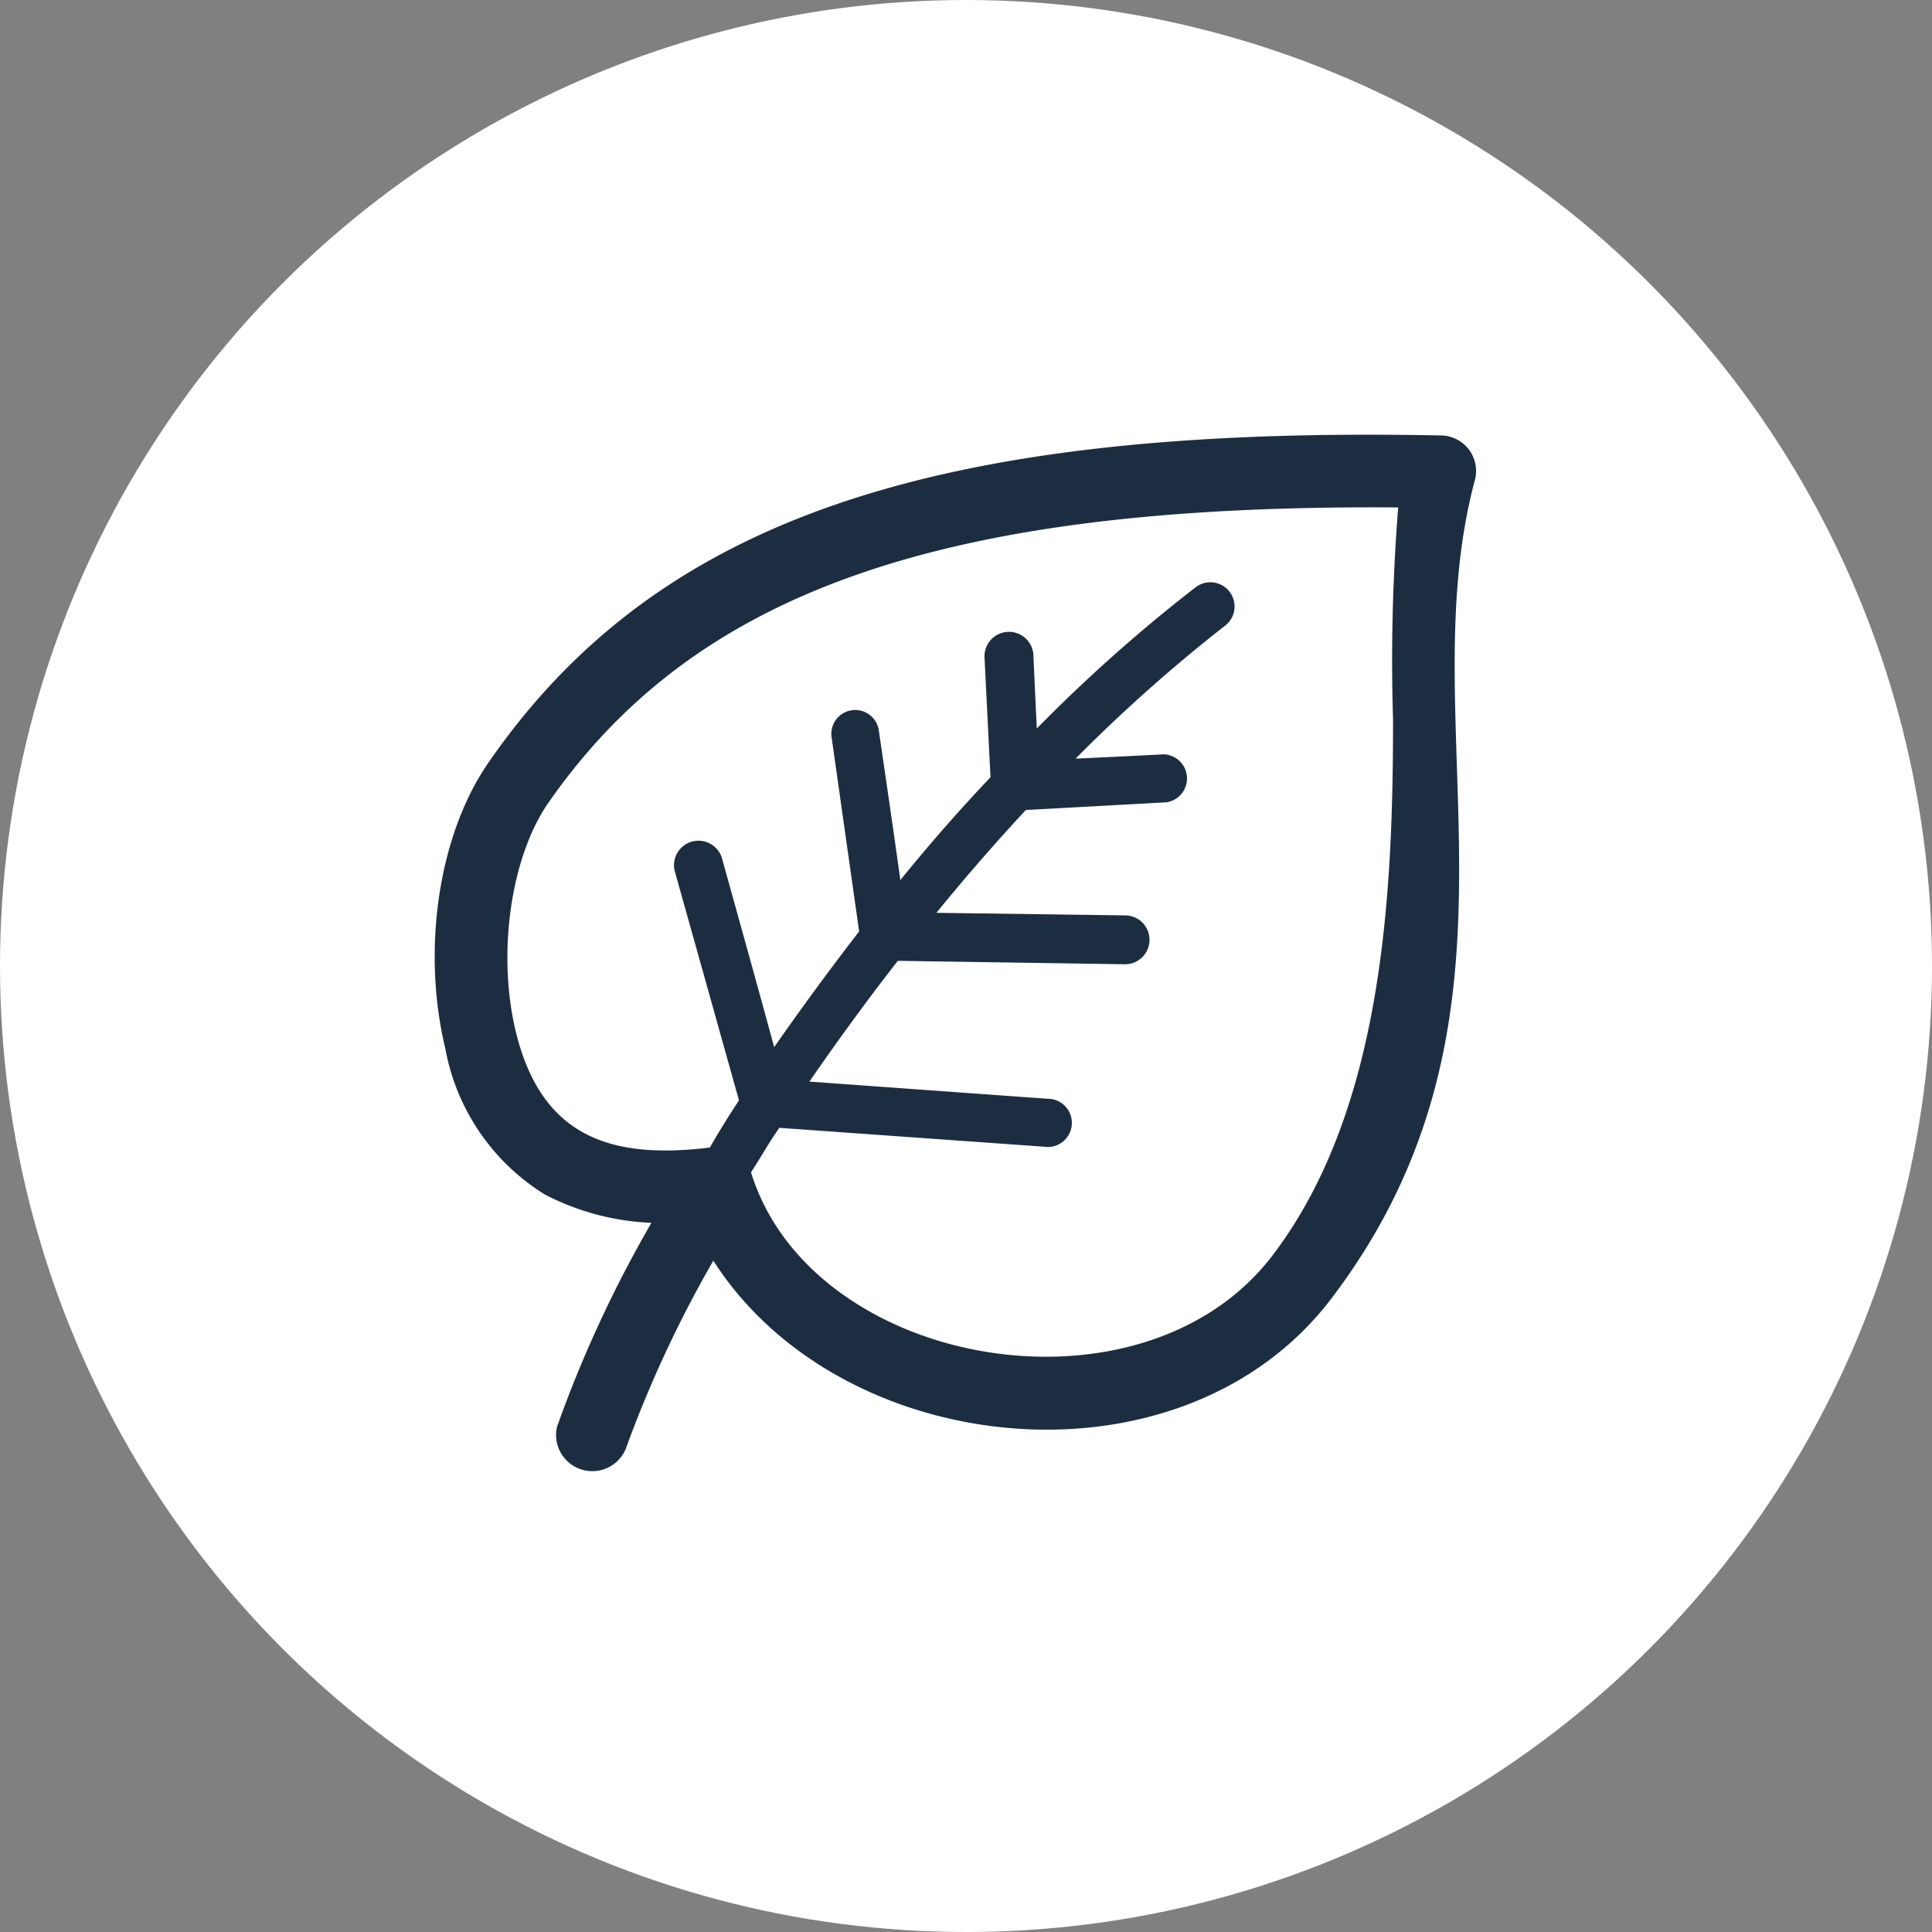
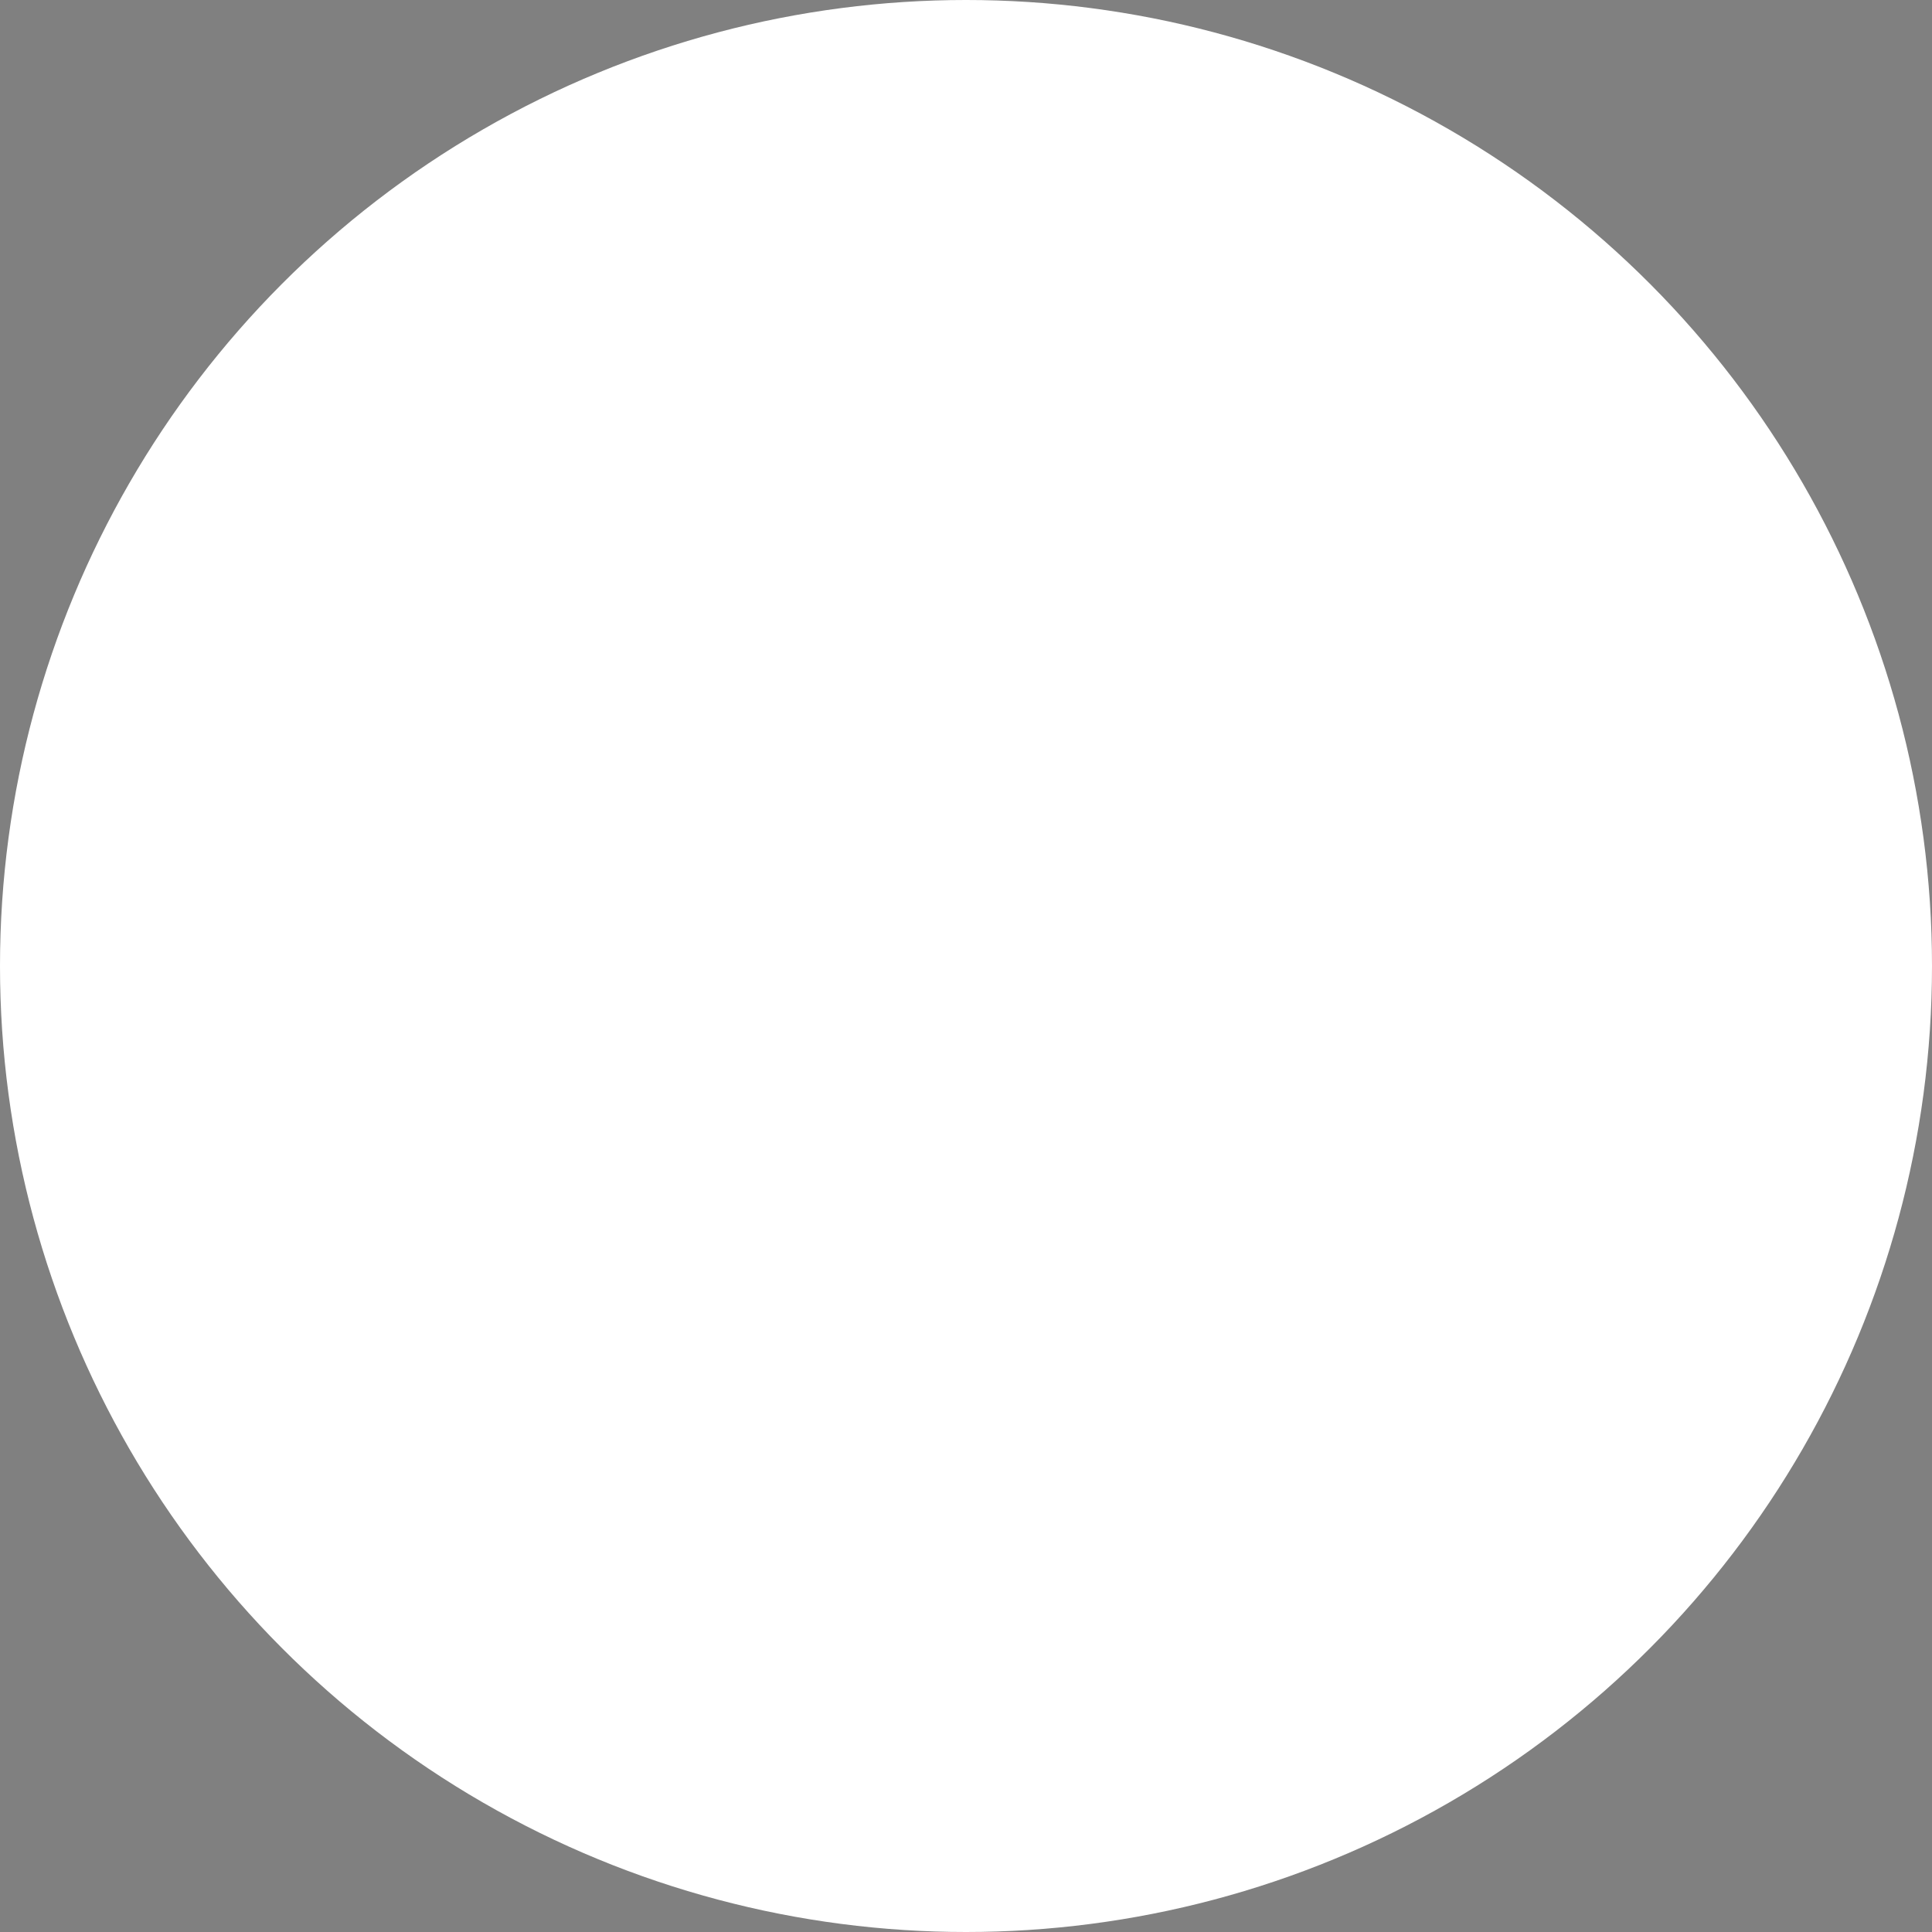
<svg xmlns="http://www.w3.org/2000/svg" width="80" height="80" viewBox="0 0 80 80">
  <rect x="0" y="0" width="80" height="80" fill="#808080" stroke="none" />
  <g id="Group_46" data-name="Group 46" transform="translate(-1221 -1354)">
    <g id="Group_1" data-name="Group 1" transform="translate(1221 1354)">
      <circle id="Ellipse_3" data-name="Ellipse 3" cx="40" cy="40" r="40" fill="#fff" />
-       <path id="Path_50" data-name="Path 50" d="M102.5,64.066c-21.077-.425-32.485,3.514-39.417,13.555-2.061,2.981-2.772,7.736-1.777,11.851A8.994,8.994,0,0,0,65.429,95.5a10.5,10.5,0,0,0,4.407,1.17,50.837,50.837,0,0,0-3.909,8.445,1.5,1.5,0,0,0,2.843.922A49.207,49.207,0,0,1,72.4,98.236c5.3,8.3,19.441,9.723,25.625,1.525,8.886-11.745,3.163-23.561,5.9-33.814A1.471,1.471,0,0,0,102.5,64.066Zm-1.955,11.746c0,7.167-.391,16.109-4.94,22.141-5.367,7.167-19.121,4.789-21.645-3.372.391-.6.746-1.241,1.173-1.845l10.947.781a1,1,0,1,0,.143-1.986s-6.967-.5-9.845-.71c1.173-1.7,2.417-3.407,3.661-5l9.419.142a1.012,1.012,0,0,0,.035-2.023l-7.855-.107c1.209-1.49,2.452-2.909,3.7-4.257l5.829-.319a1,1,0,0,0-.107-1.987s-2.025.106-3.66.178a65.51,65.51,0,0,1,6.184-5.5,1,1,0,0,0-1.208-1.6A65.1,65.1,0,0,0,85.795,76.2c-.071-1.383-.142-3.051-.142-3.051a1.014,1.014,0,0,0-2.026.07l.249,5q-1.92,2.022-3.732,4.257c-.32-2.306-.889-6.174-.889-6.174a.988.988,0,1,0-1.955.284l1.137,8.019q-1.812,2.342-3.518,4.79c-.711-2.626-2.168-7.842-2.168-7.842a1.014,1.014,0,0,0-1.955.532L73.462,91.6c-.427.64-.818,1.278-1.208,1.952-4.087.5-6.966-.425-8.032-4.79-.782-3.228-.213-7.2,1.315-9.438,6.112-8.835,16.384-12.419,35.221-12.277A79.983,79.983,0,0,0,100.544,75.812Z" transform="translate(-42.862 -46.035)" fill="#1d2d41" />
    </g>
  </g>
</svg>